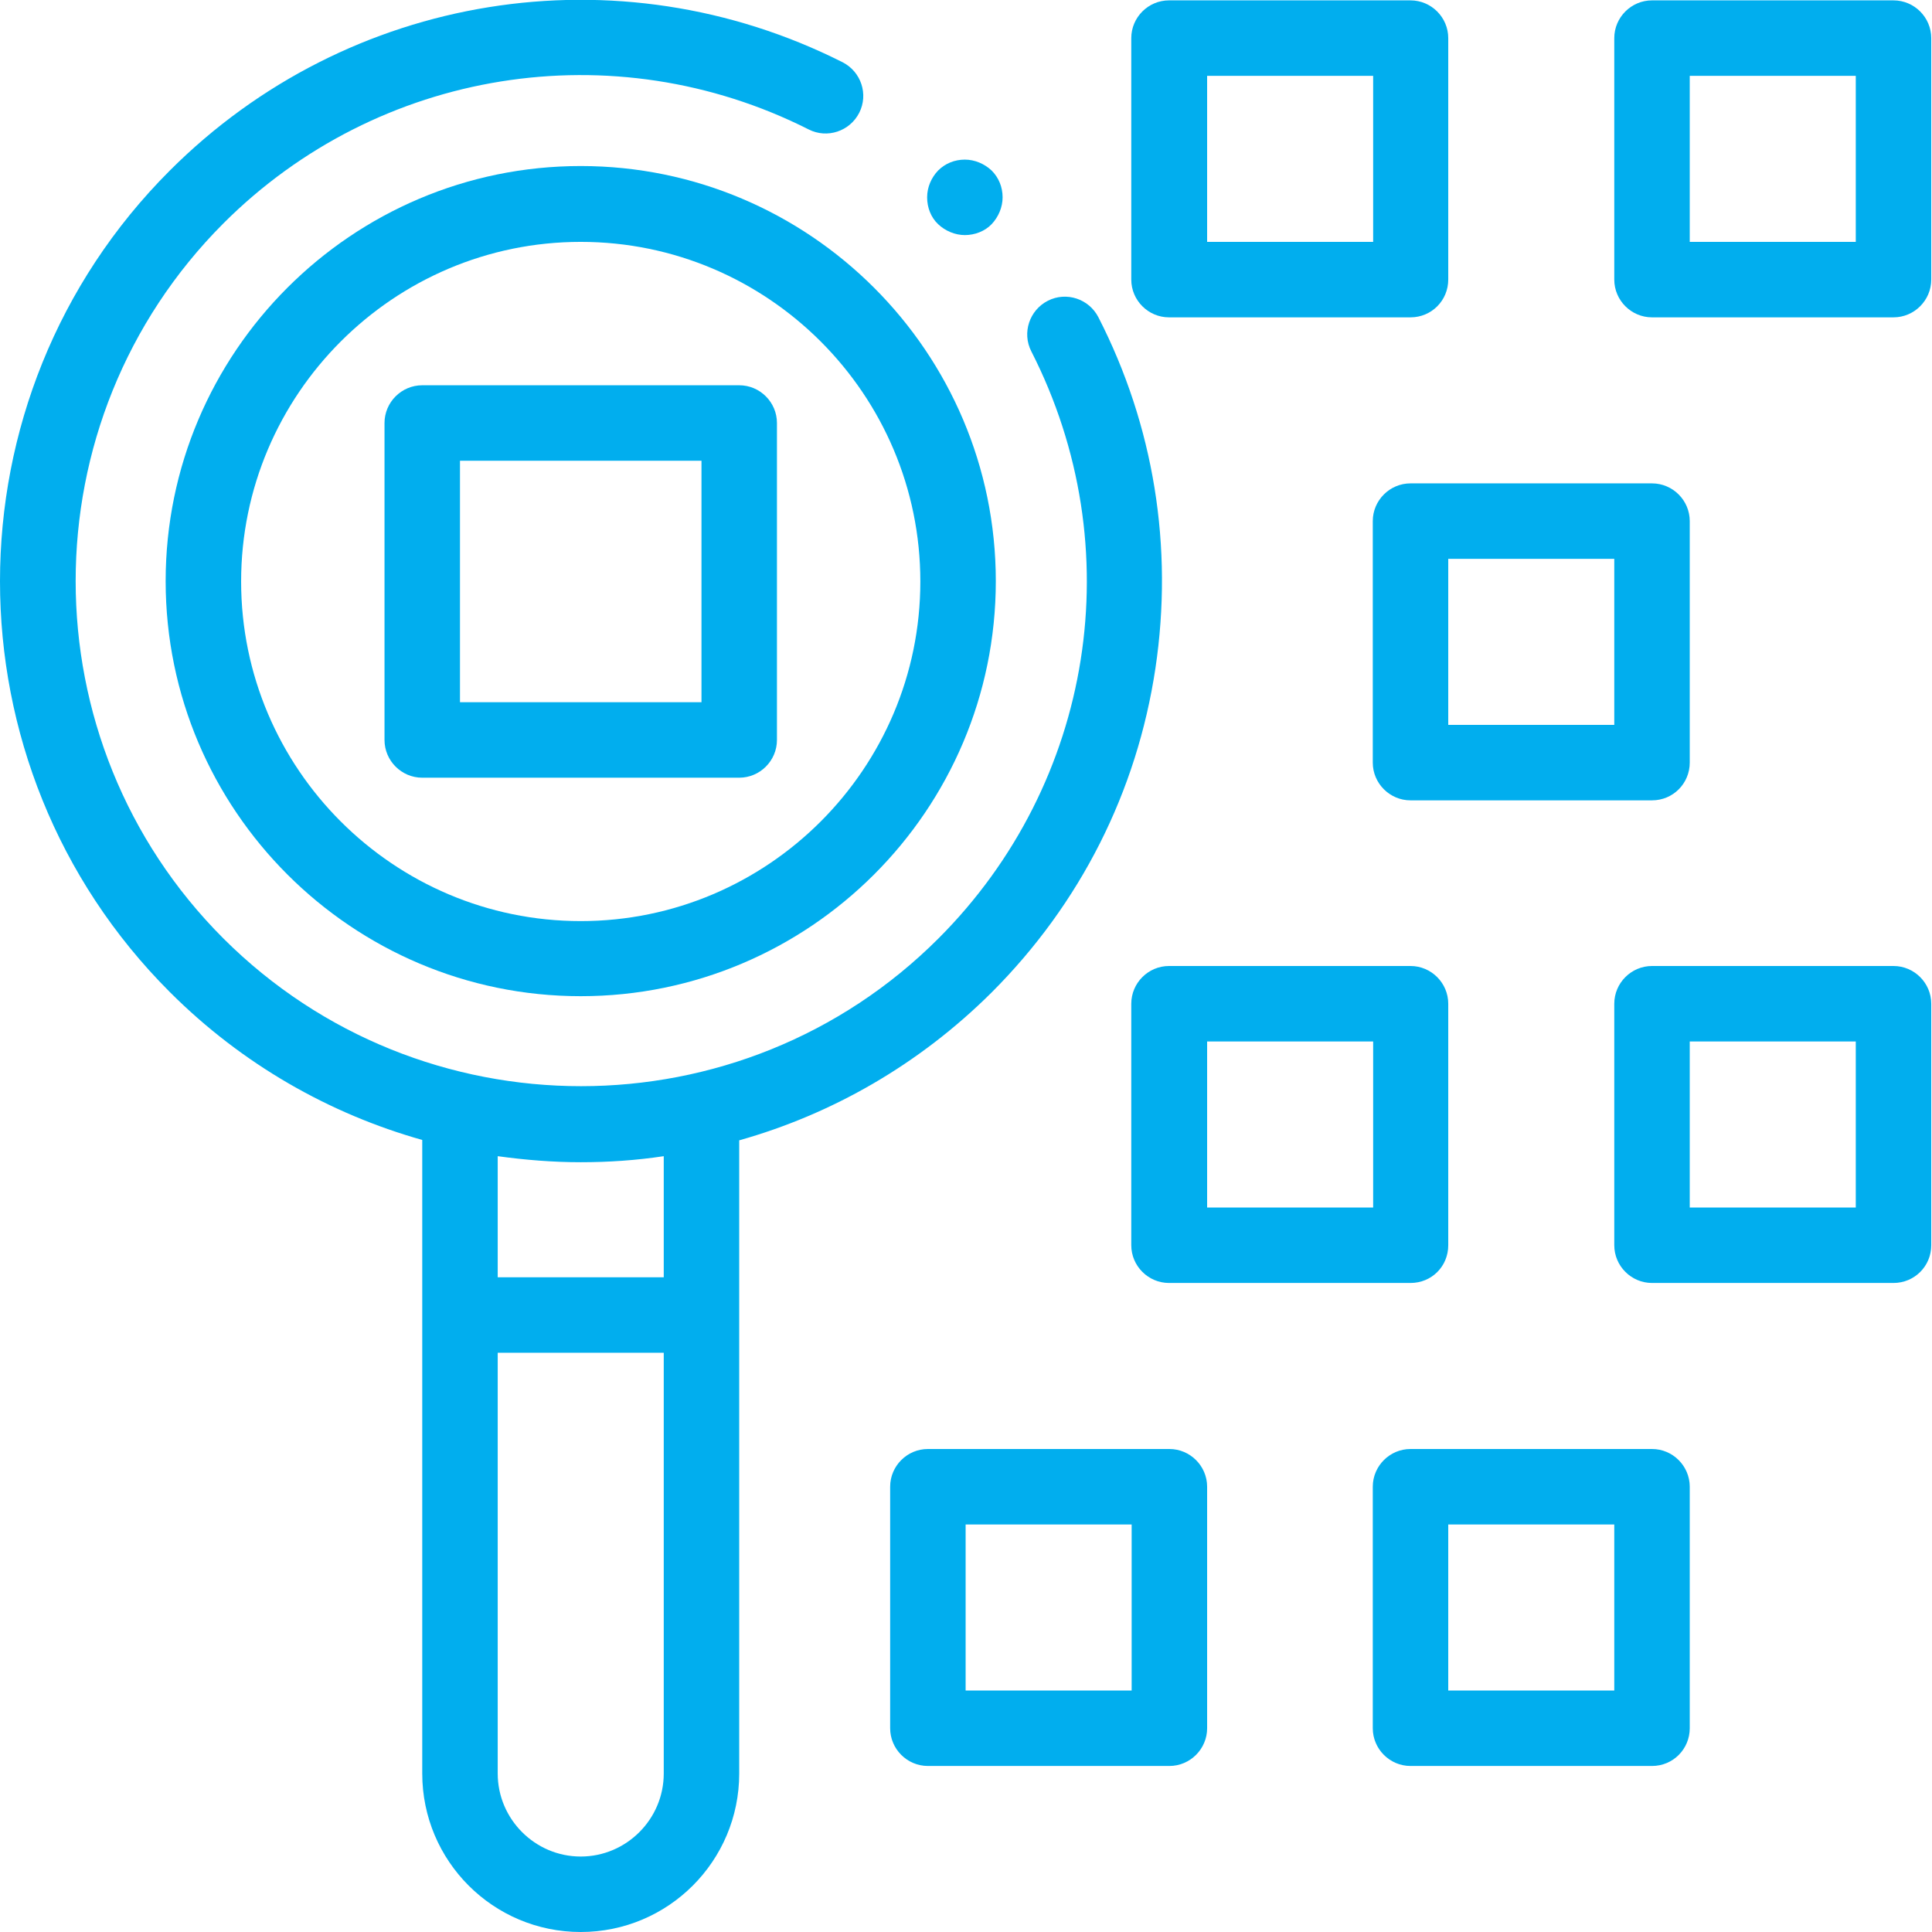
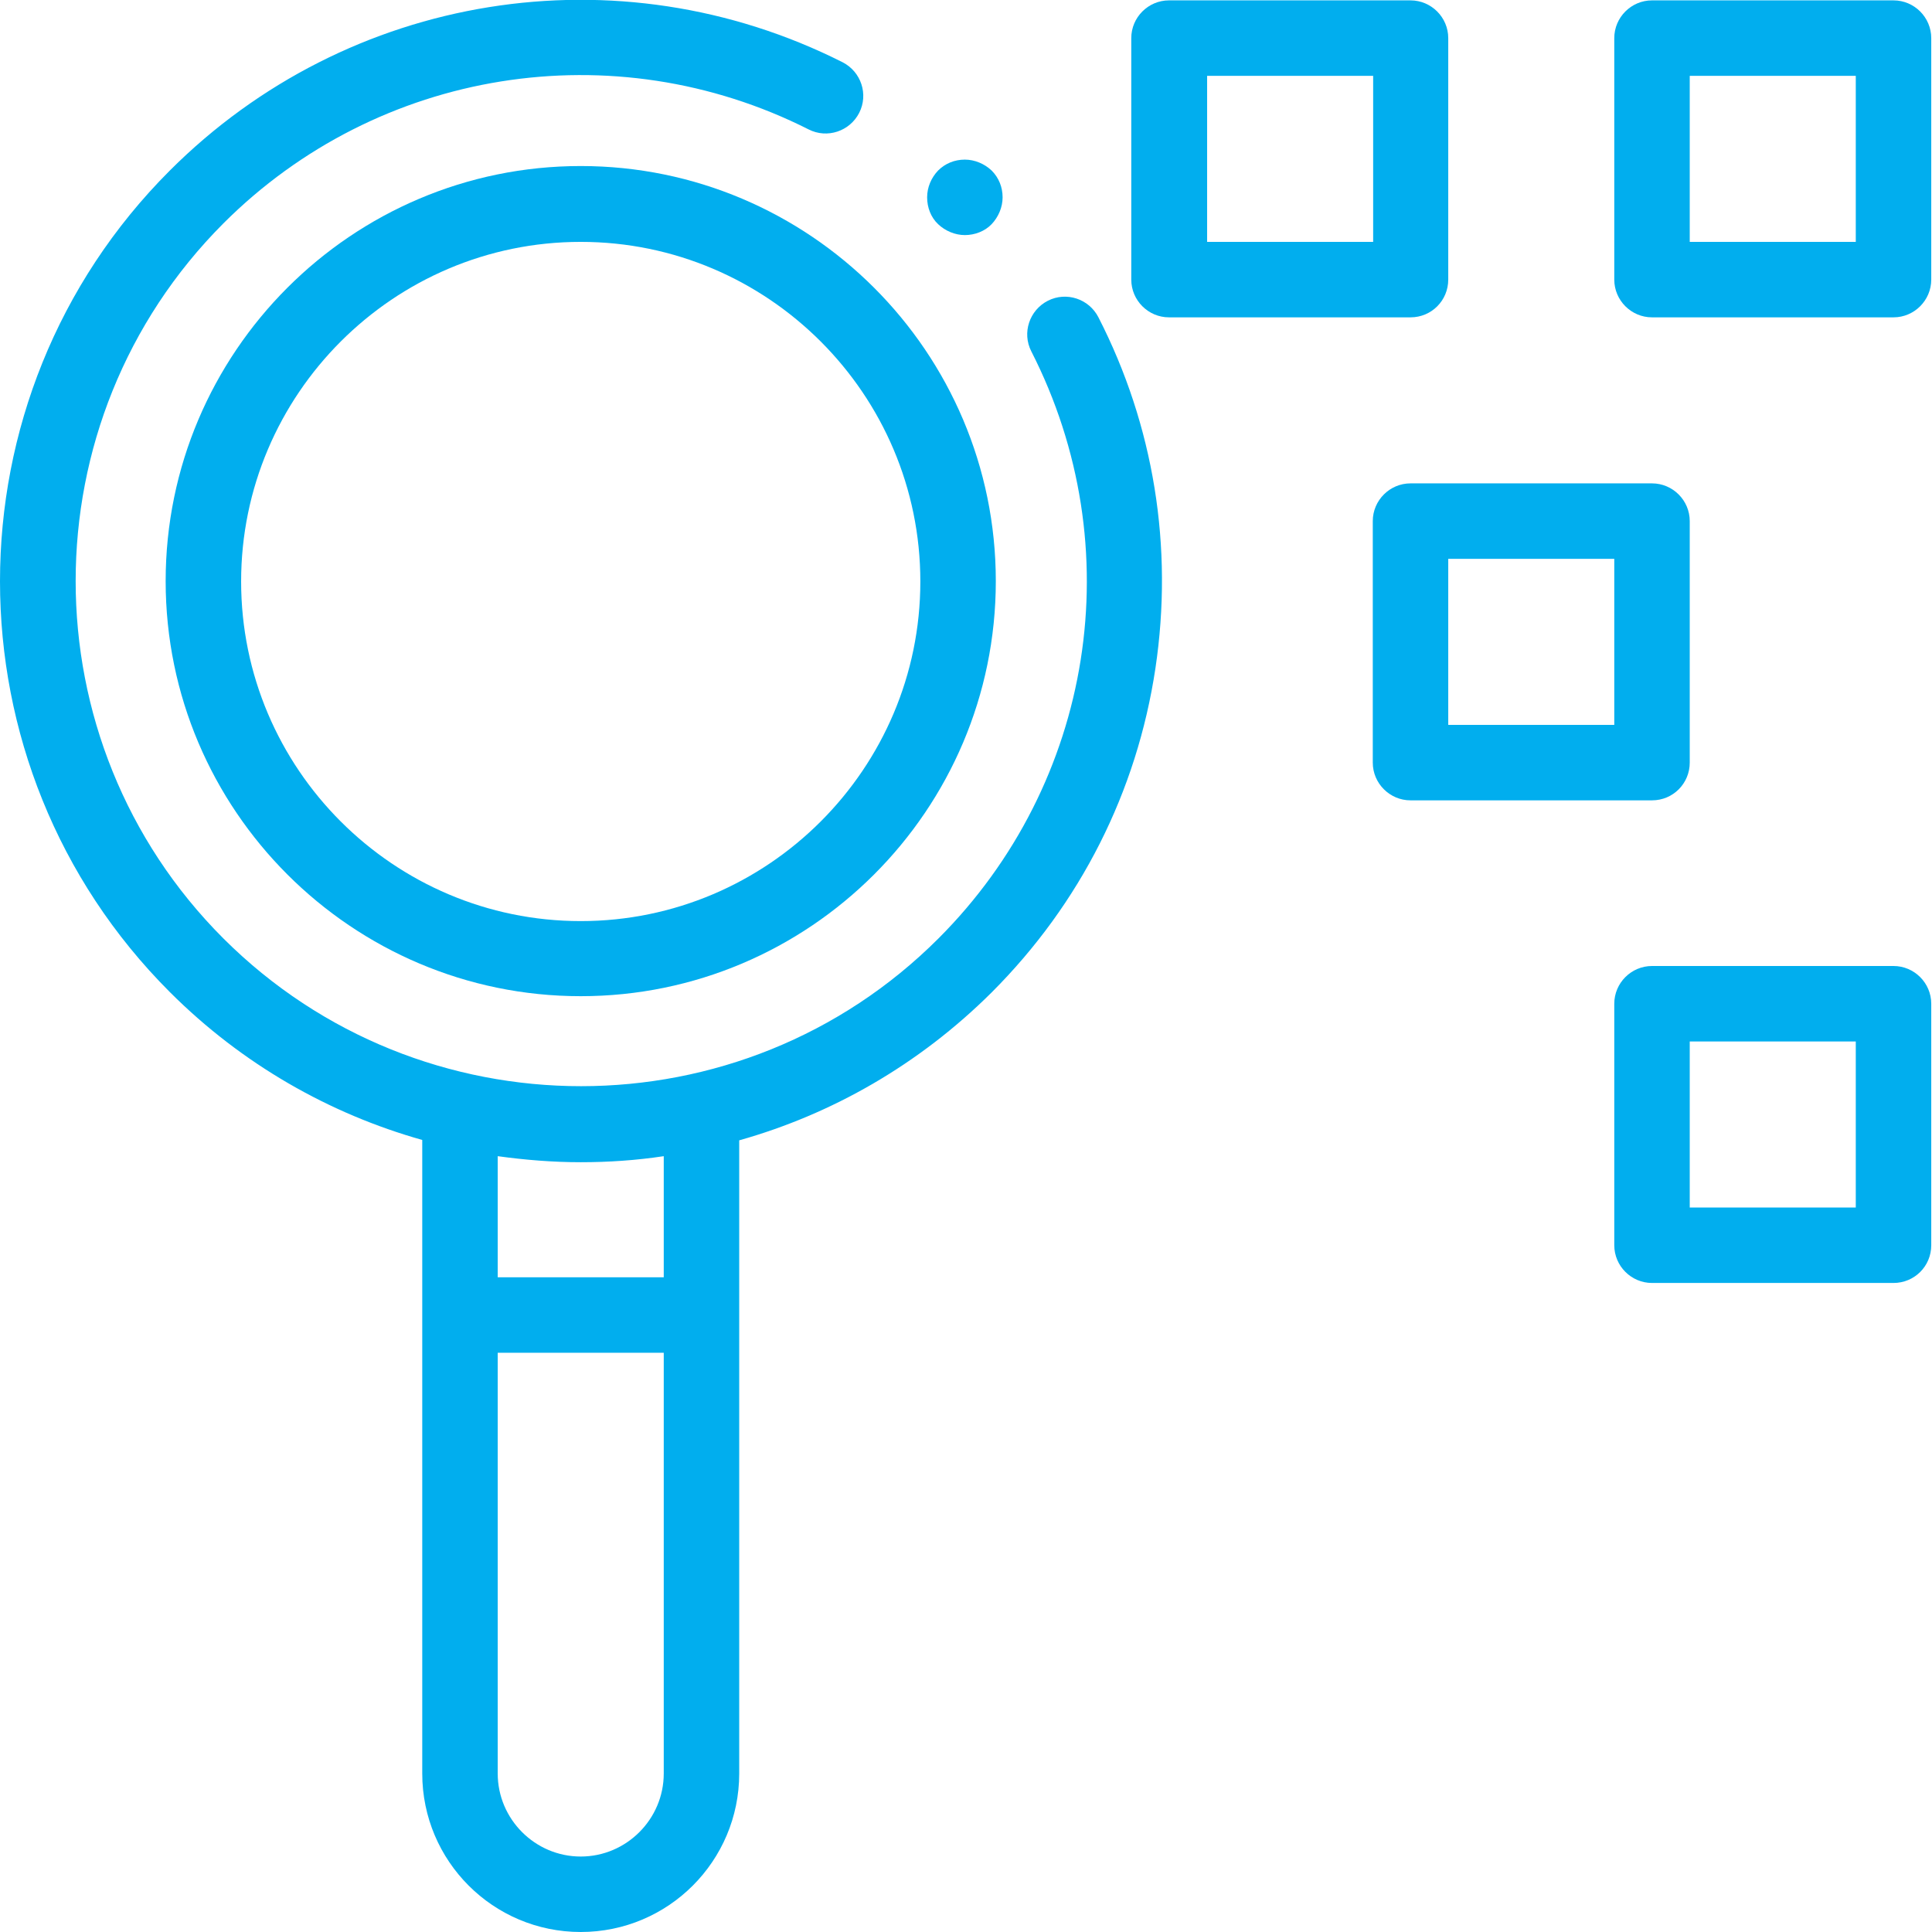
<svg xmlns="http://www.w3.org/2000/svg" version="1.1" id="Layer_1" x="0px" y="0px" viewBox="0 0 512 512" style="enable-background:new 0 0 512 512;" xml:space="preserve">
  <style type="text/css">
	.st0{fill:#01AEEE;}
</style>
  <path class="st0" d="M291.1,84.1c-2.5-4.9-8.5-6.9-13.4-4.4c-4.9,2.5-6.9,8.5-4.4,13.4c26.5,51.9,16.6,114.4-24.6,155.6  c-52.2,52.2-137.2,52.2-189.5,0c-52.2-52.2-52.2-137.2,0-189.5c41-41,103.4-51,155.1-24.9c4.9,2.5,10.9,0.5,13.4-4.4  c2.5-4.9,0.5-10.9-4.4-13.4C163.8-13.5,92.2-2,45,45.2c-60,60-60,157.7,0,217.7c19.2,19.2,42.4,32.3,66.9,39.2V470  c0,23.2,18.8,42,42,42c23.2,0,42-18.8,42-42V302.2c24.5-6.9,47.6-20,66.9-39.2c23.5-23.5,38.5-53.2,43.4-85.9  C311,145,305.8,112.8,291.1,84.1z M153.9,492c-12.1,0-22-9.9-22-22V358.5h44V470C175.9,482.1,166,492,153.9,492z M175.9,338.5h-44  v-32.1c7.3,1,14.6,1.6,22,1.6c7.4,0,14.7-0.5,22-1.6V338.5z" />
  <path class="st0" d="M153.9,264c-60.6,0-110-49.3-110-110c0-60.6,49.3-110,110-110c60.6,0,110,49.3,110,110  C263.9,214.7,214.5,264,153.9,264z M153.9,64.1c-49.6,0-90,40.4-90,90c0,49.6,40.4,90,90,90c49.6,0,90-40.4,90-90  C243.9,104.5,203.5,64.1,153.9,64.1z" />
  <path class="st0" d="M501.8,84.1h-64c-5.5,0-10-4.5-10-10v-64c0-5.5,4.5-10,10-10h64c5.5,0,10,4.5,10,10v64  C511.8,79.6,507.3,84.1,501.8,84.1z M447.8,64.1h44v-44h-44V64.1z" />
  <path class="st0" d="M437.8,212.1h-64c-5.5,0-10-4.5-10-10v-64c0-5.5,4.5-10,10-10h64c5.5,0,10,4.5,10,10v64  C447.8,207.6,443.4,212.1,437.8,212.1z M383.8,192.1h44v-44h-44V192.1z" />
-   <path class="st0" d="M195.9,206.1h-84c-5.5,0-10-4.5-10-10v-84c0-5.5,4.5-10,10-10h84c5.5,0,10,4.5,10,10v84  C205.9,201.6,201.4,206.1,195.9,206.1z M121.9,186.1h64v-64h-64V186.1z" />
  <path class="st0" d="M373.8,84.1h-64c-5.5,0-10-4.5-10-10v-64c0-5.5,4.5-10,10-10h64c5.5,0,10,4.5,10,10v64  C383.8,79.6,379.4,84.1,373.8,84.1z M319.9,64.1h44v-44h-44V64.1z" />
  <path class="st0" d="M501.8,340h-64c-5.5,0-10-4.5-10-10v-64c0-5.5,4.5-10,10-10h64c5.5,0,10,4.5,10,10v64  C511.8,335.6,507.3,340,501.8,340z M447.8,320h44v-44h-44V320z" />
-   <path class="st0" d="M437.8,468h-64c-5.5,0-10-4.5-10-10v-64c0-5.5,4.5-10,10-10h64c5.5,0,10,4.5,10,10v64  C447.8,463.5,443.4,468,437.8,468z M383.8,448h44v-44h-44V448z" />
-   <path class="st0" d="M373.8,340h-64c-5.5,0-10-4.5-10-10v-64c0-5.5,4.5-10,10-10h64c5.5,0,10,4.5,10,10v64  C383.8,335.6,379.4,340,373.8,340z M319.9,320h44v-44h-44V320z" />
-   <path class="st0" d="M309.9,468h-64c-5.5,0-10-4.5-10-10v-64c0-5.5,4.5-10,10-10h64c5.5,0,10,4.5,10,10v64  C319.9,463.5,315.4,468,309.9,468z M255.9,448h44v-44h-44V448z" />
  <path class="st0" d="M255.7,62.3c-2.6,0-5.2-1.1-7.1-2.9s-2.9-4.4-2.9-7.1s1.1-5.2,2.9-7.1c1.9-1.9,4.4-2.9,7.1-2.9  c2.6,0,5.2,1.1,7.1,2.9c1.9,1.9,2.9,4.4,2.9,7.1c0,2.6-1.1,5.2-2.9,7.1S258.3,62.3,255.7,62.3z" />
</svg>